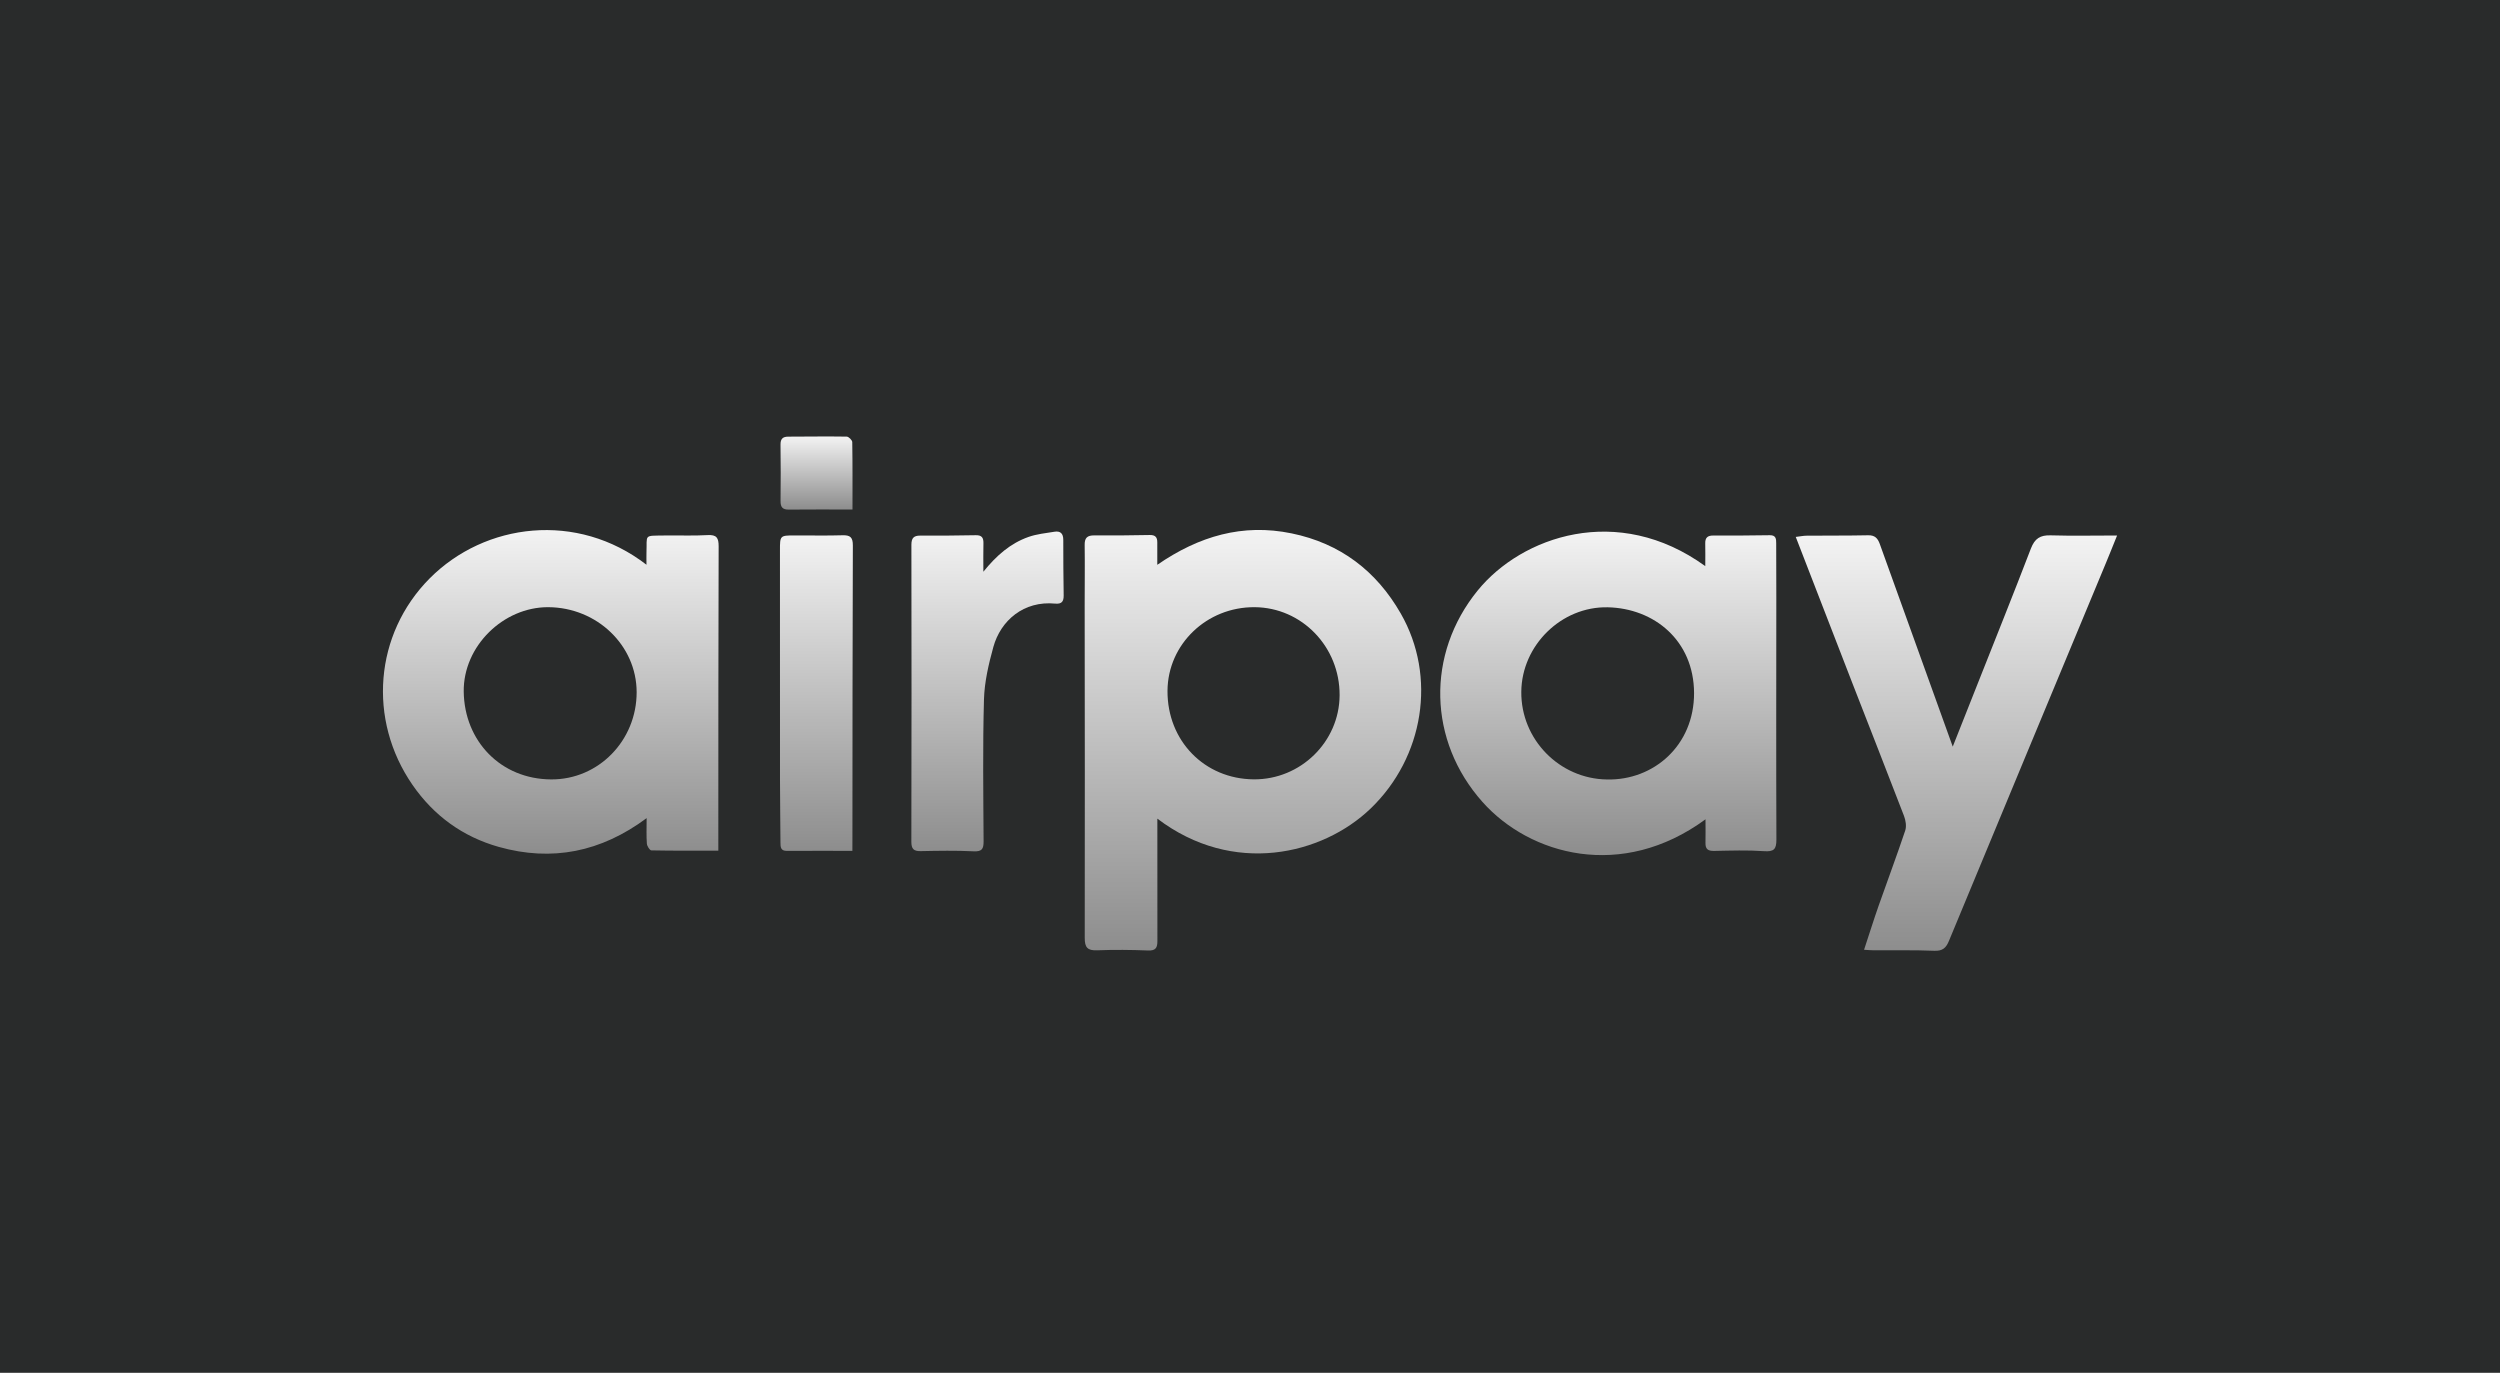
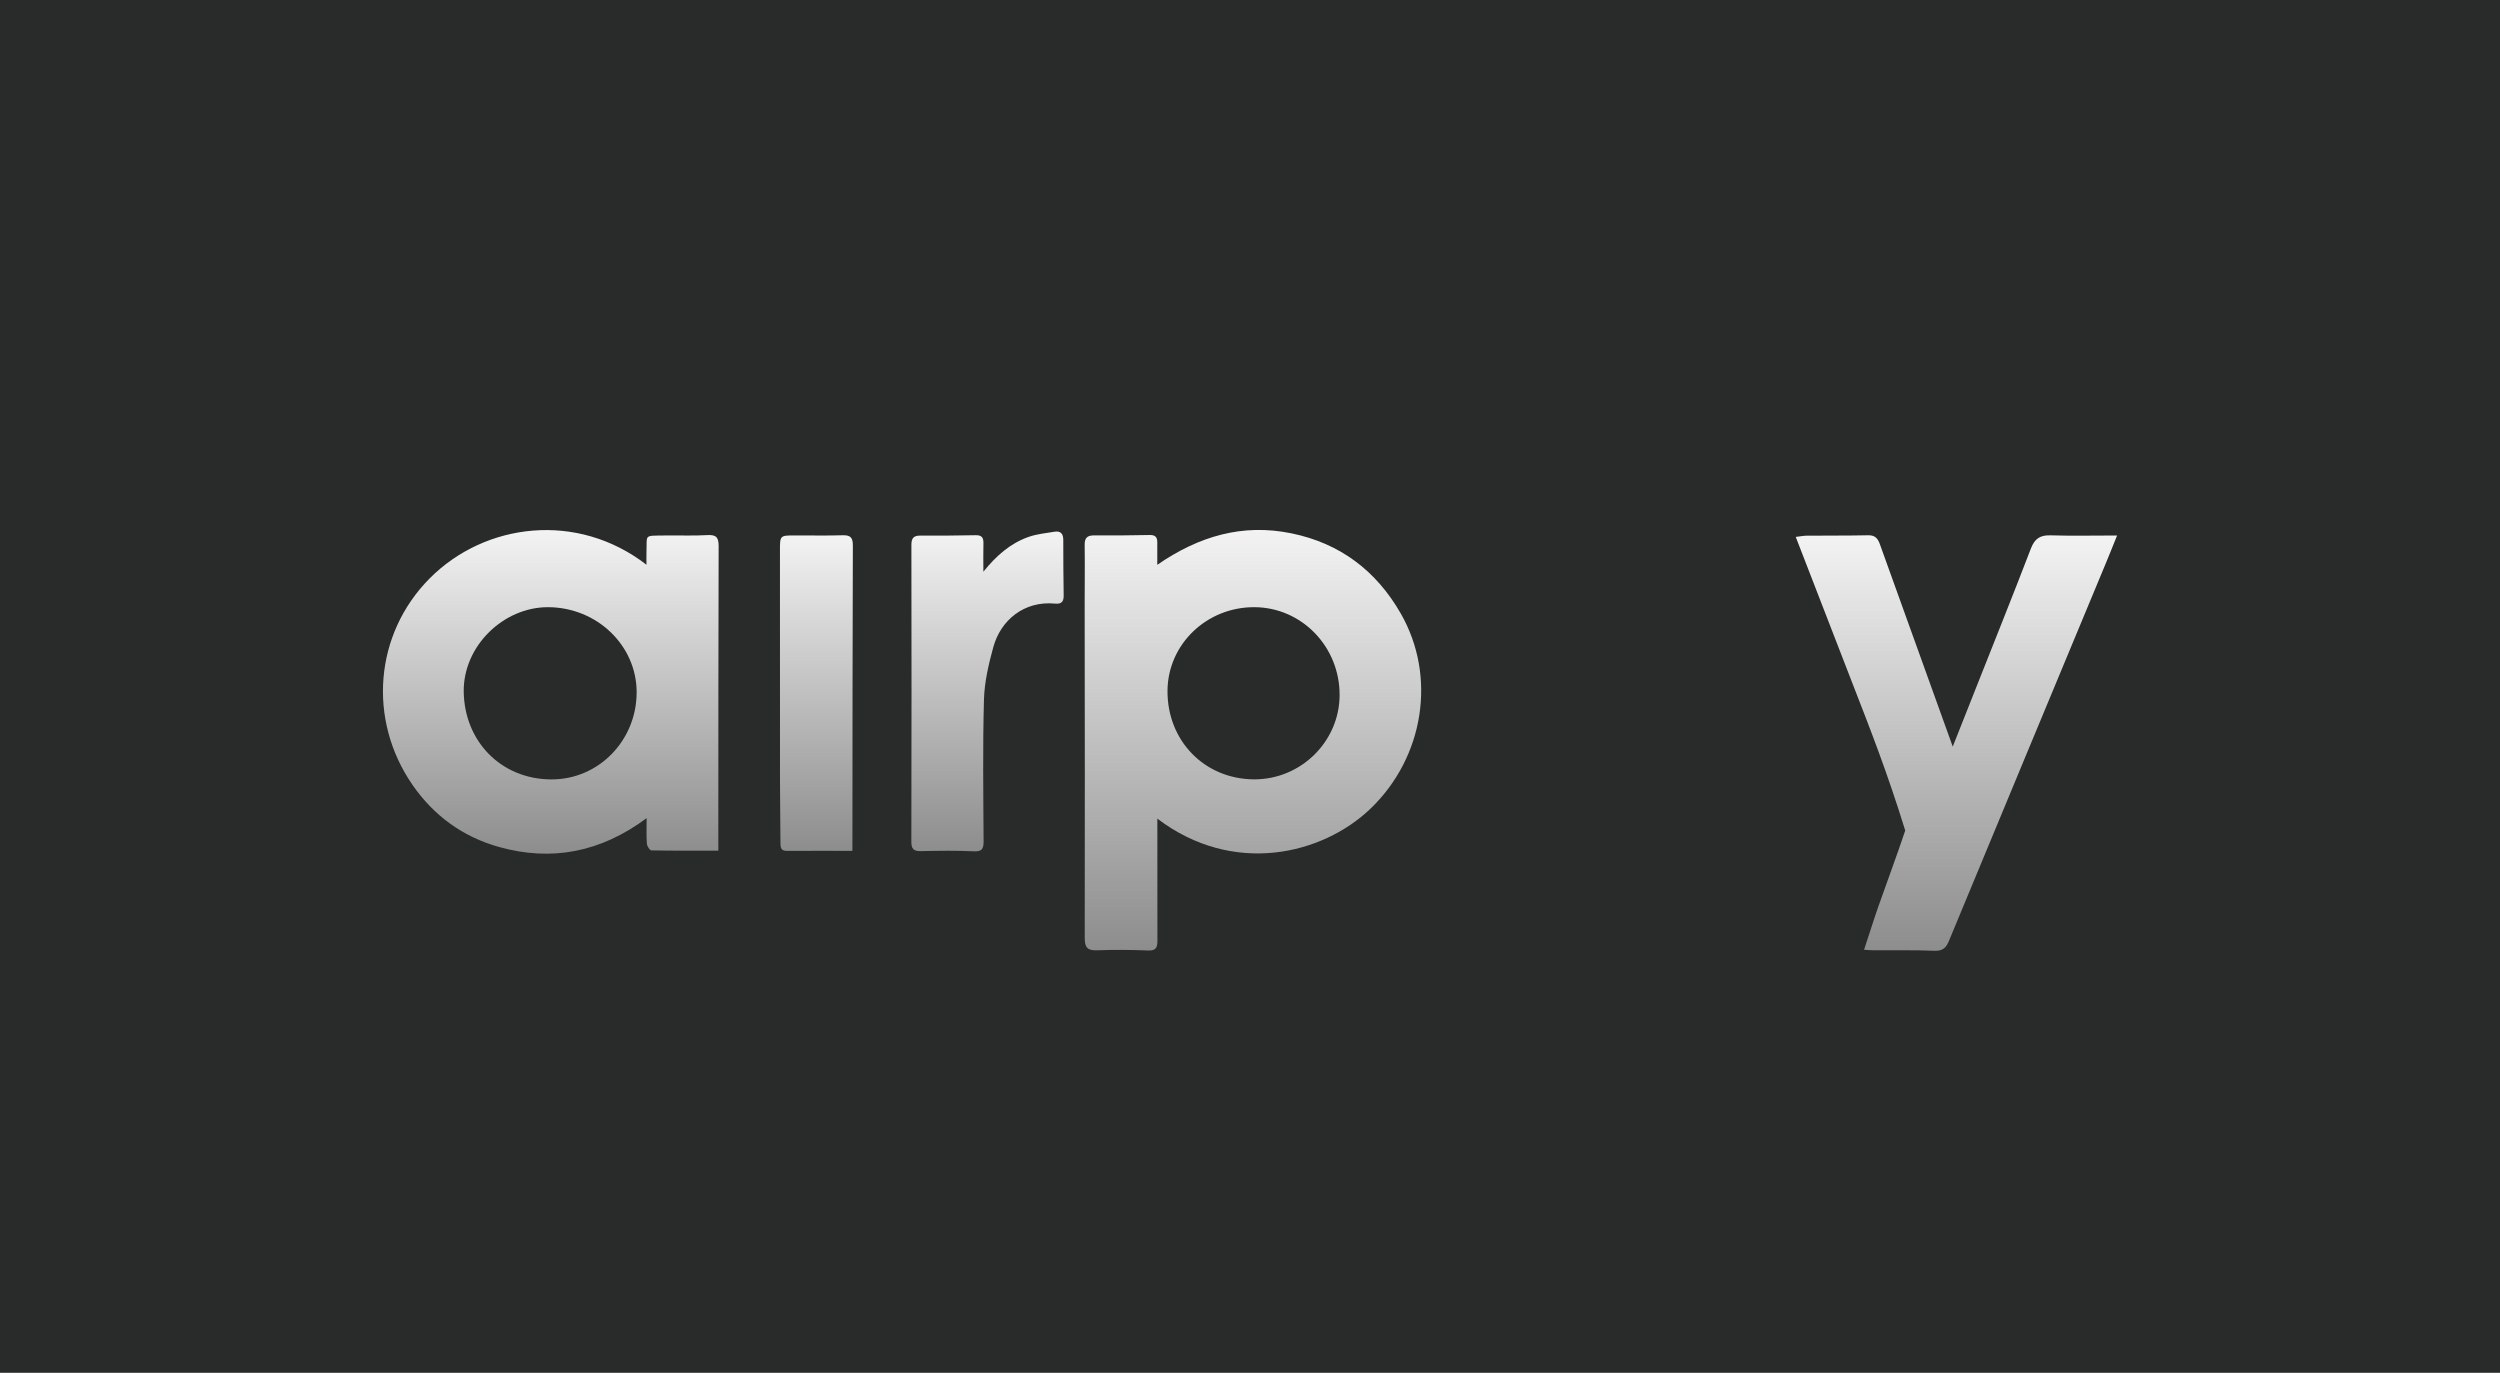
<svg xmlns="http://www.w3.org/2000/svg" width="173" height="95" viewBox="0 0 173 95" fill="none">
  <rect width="173" height="95" fill="#292B2B" />
  <path d="M80.089 56.65C80.089 59.518 80.087 62.322 80.092 65.125C80.092 65.58 79.978 65.796 79.448 65.774C78.278 65.727 77.102 65.716 75.929 65.761C75.253 65.788 75.061 65.567 75.064 64.896C75.08 57.227 75.064 49.558 75.059 41.889C75.059 40.498 75.078 39.104 75.059 37.712C75.051 37.225 75.232 37.047 75.713 37.05C76.998 37.061 78.28 37.047 79.565 37.023C79.946 37.015 80.087 37.178 80.084 37.529C80.081 37.992 80.084 38.455 80.084 39.085C82.973 37.095 85.995 36.212 89.376 36.909C92.752 37.603 95.244 39.511 96.933 42.455C99.437 46.821 98.537 52.404 94.845 55.953C91.504 59.161 85.327 60.632 80.089 56.65ZM86.761 53.931C90.001 53.955 92.68 51.335 92.701 48.119C92.722 44.767 90.091 42.038 86.819 42.017C83.508 41.995 80.815 44.578 80.791 47.797C80.768 51.258 83.345 53.905 86.761 53.931Z" fill="url(#paint0_linear_175_109)" />
-   <path d="M118.021 56.696C112.222 60.955 105.864 59.173 102.59 55.499C98.82 51.267 98.677 45.263 102.255 40.863C105.293 37.128 111.932 34.776 118.005 39.176C118.005 38.604 118.016 38.107 118.003 37.612C117.992 37.224 118.149 37.056 118.551 37.059C119.857 37.064 121.163 37.059 122.469 37.037C122.905 37.029 122.913 37.301 122.913 37.604C122.916 38.841 122.921 40.081 122.921 41.318C122.919 46.909 122.905 52.504 122.927 58.095C122.929 58.771 122.756 58.949 122.067 58.901C120.921 58.821 119.766 58.861 118.615 58.885C118.186 58.893 118.005 58.75 118.019 58.321C118.032 57.813 118.021 57.305 118.021 56.696ZM111.206 53.94C114.441 54.012 117.239 51.578 117.229 47.957C117.215 44.321 114.465 42.097 111.262 42.025C108.048 41.953 105.3 44.661 105.274 47.87C105.242 51.168 107.91 53.895 111.206 53.94Z" fill="url(#paint1_linear_175_109)" />
  <path d="M44.736 39.081C44.736 38.727 44.728 38.487 44.736 38.251C44.787 36.966 44.513 37.08 45.971 37.056C46.966 37.038 47.966 37.088 48.958 37.029C49.594 36.992 49.732 37.221 49.73 37.812C49.708 44.51 49.711 51.208 49.708 57.906C49.708 58.21 49.708 58.513 49.708 58.867C48.112 58.867 46.591 58.877 45.072 58.846C44.96 58.843 44.776 58.55 44.763 58.383C44.723 57.837 44.747 57.289 44.747 56.614C41.59 58.965 38.19 59.641 34.514 58.606C32.024 57.904 30.018 56.446 28.547 54.318C25.424 49.801 25.919 43.869 29.73 40.028C33.564 36.168 39.946 35.378 44.736 39.081ZM38.142 53.935C41.411 53.956 44.063 51.248 44.056 47.891C44.047 44.664 41.316 42.036 37.943 42.017C34.843 41.999 32.05 44.707 32.09 47.862C32.133 51.277 34.649 53.919 38.142 53.935Z" fill="url(#paint2_linear_175_109)" />
-   <path d="M146.502 37.057C146.207 37.785 145.967 38.395 145.714 38.998C142.097 47.705 138.471 56.407 134.864 65.118C134.659 65.613 134.417 65.816 133.848 65.794C132.454 65.736 131.057 65.768 129.663 65.76C129.471 65.76 129.277 65.741 128.993 65.725C129.347 64.656 129.66 63.648 130.009 62.655C130.615 60.926 131.262 59.21 131.842 57.473C131.94 57.175 131.874 56.771 131.757 56.462C130.594 53.43 129.402 50.411 128.227 47.386C126.915 44.013 125.614 40.637 124.266 37.155C124.569 37.12 124.792 37.072 125.018 37.07C126.436 37.056 127.854 37.072 129.269 37.041C129.74 37.03 129.937 37.243 130.081 37.642C131.743 42.276 133.414 46.907 135.13 51.666C135.718 50.182 136.271 48.785 136.824 47.389C138.066 44.247 139.33 41.111 140.538 37.958C140.804 37.267 141.179 37.022 141.91 37.046C143.387 37.091 144.866 37.057 146.502 37.057Z" fill="url(#paint3_linear_175_109)" />
+   <path d="M146.502 37.057C146.207 37.785 145.967 38.395 145.714 38.998C142.097 47.705 138.471 56.407 134.864 65.118C134.659 65.613 134.417 65.816 133.848 65.794C132.454 65.736 131.057 65.768 129.663 65.76C129.471 65.76 129.277 65.741 128.993 65.725C129.347 64.656 129.66 63.648 130.009 62.655C130.615 60.926 131.262 59.21 131.842 57.473C130.594 53.43 129.402 50.411 128.227 47.386C126.915 44.013 125.614 40.637 124.266 37.155C124.569 37.12 124.792 37.072 125.018 37.07C126.436 37.056 127.854 37.072 129.269 37.041C129.74 37.03 129.937 37.243 130.081 37.642C131.743 42.276 133.414 46.907 135.13 51.666C135.718 50.182 136.271 48.785 136.824 47.389C138.066 44.247 139.33 41.111 140.538 37.958C140.804 37.267 141.179 37.022 141.91 37.046C143.387 37.091 144.866 37.057 146.502 37.057Z" fill="url(#paint3_linear_175_109)" />
  <path d="M68.049 39.564C68.964 38.428 69.932 37.596 71.164 37.159C71.739 36.955 72.364 36.894 72.973 36.795C73.385 36.729 73.579 36.925 73.579 37.356C73.577 38.639 73.587 39.921 73.606 41.203C73.611 41.618 73.476 41.812 73.023 41.77C70.845 41.559 69.243 42.94 68.738 44.778C68.413 45.957 68.126 47.185 68.091 48.399C68.001 51.668 68.046 54.94 68.065 58.212C68.067 58.741 67.961 58.941 67.368 58.911C66.152 58.85 64.934 58.874 63.715 58.898C63.229 58.909 63.066 58.747 63.066 58.255C63.08 51.402 63.082 44.549 63.069 37.697C63.069 37.234 63.229 37.064 63.678 37.064C64.963 37.069 66.245 37.064 67.53 37.037C67.956 37.029 68.062 37.226 68.054 37.601C68.038 38.194 68.049 38.79 68.049 39.564Z" fill="url(#paint4_linear_175_109)" />
  <path d="M58.985 58.879C57.405 58.879 55.926 58.873 54.447 58.881C54.024 58.884 54.008 58.62 54.008 58.309C54 56.873 53.979 55.436 53.976 54C53.971 48.696 53.973 43.394 53.973 38.089C53.973 37.06 53.979 37.055 54.976 37.052C56.083 37.047 57.189 37.076 58.296 37.041C58.836 37.025 59.02 37.18 59.017 37.746C58.993 44.463 58.993 51.18 58.988 57.9C58.985 58.203 58.985 58.506 58.985 58.879Z" fill="url(#paint5_linear_175_109)" />
-   <path d="M58.992 35.26C57.451 35.26 56.018 35.249 54.586 35.265C54.15 35.271 54.009 35.09 54.014 34.675C54.028 33.374 54.031 32.073 54.012 30.772C54.007 30.365 54.169 30.216 54.552 30.216C55.898 30.214 57.247 30.192 58.593 30.214C58.728 30.216 58.973 30.458 58.976 30.591C59.002 32.129 58.992 33.666 58.992 35.26Z" fill="url(#paint6_linear_175_109)" />
  <defs>
    <linearGradient id="paint0_linear_175_109" x1="86.703" y1="36.673" x2="86.703" y2="65.776" gradientUnits="userSpaceOnUse">
      <stop stop-color="#F3F3F3" />
      <stop offset="1" stop-color="#8D8D8D" />
    </linearGradient>
    <linearGradient id="paint1_linear_175_109" x1="111.295" y1="36.79" x2="111.295" y2="59.174" gradientUnits="userSpaceOnUse">
      <stop stop-color="#F3F3F3" />
      <stop offset="1" stop-color="#8D8D8D" />
    </linearGradient>
    <linearGradient id="paint2_linear_175_109" x1="38.115" y1="36.681" x2="38.115" y2="59.077" gradientUnits="userSpaceOnUse">
      <stop stop-color="#F3F3F3" />
      <stop offset="1" stop-color="#8D8D8D" />
    </linearGradient>
    <linearGradient id="paint3_linear_175_109" x1="135.384" y1="37.04" x2="135.384" y2="65.796" gradientUnits="userSpaceOnUse">
      <stop stop-color="#F3F3F3" />
      <stop offset="1" stop-color="#8D8D8D" />
    </linearGradient>
    <linearGradient id="paint4_linear_175_109" x1="68.336" y1="36.782" x2="68.336" y2="58.914" gradientUnits="userSpaceOnUse">
      <stop stop-color="#F3F3F3" />
      <stop offset="1" stop-color="#8D8D8D" />
    </linearGradient>
    <linearGradient id="paint5_linear_175_109" x1="56.495" y1="37.04" x2="56.495" y2="58.881" gradientUnits="userSpaceOnUse">
      <stop stop-color="#F3F3F3" />
      <stop offset="1" stop-color="#8D8D8D" />
    </linearGradient>
    <linearGradient id="paint6_linear_175_109" x1="56.503" y1="30.204" x2="56.503" y2="35.265" gradientUnits="userSpaceOnUse">
      <stop stop-color="#F3F3F3" />
      <stop offset="1" stop-color="#8D8D8D" />
    </linearGradient>
  </defs>
</svg>